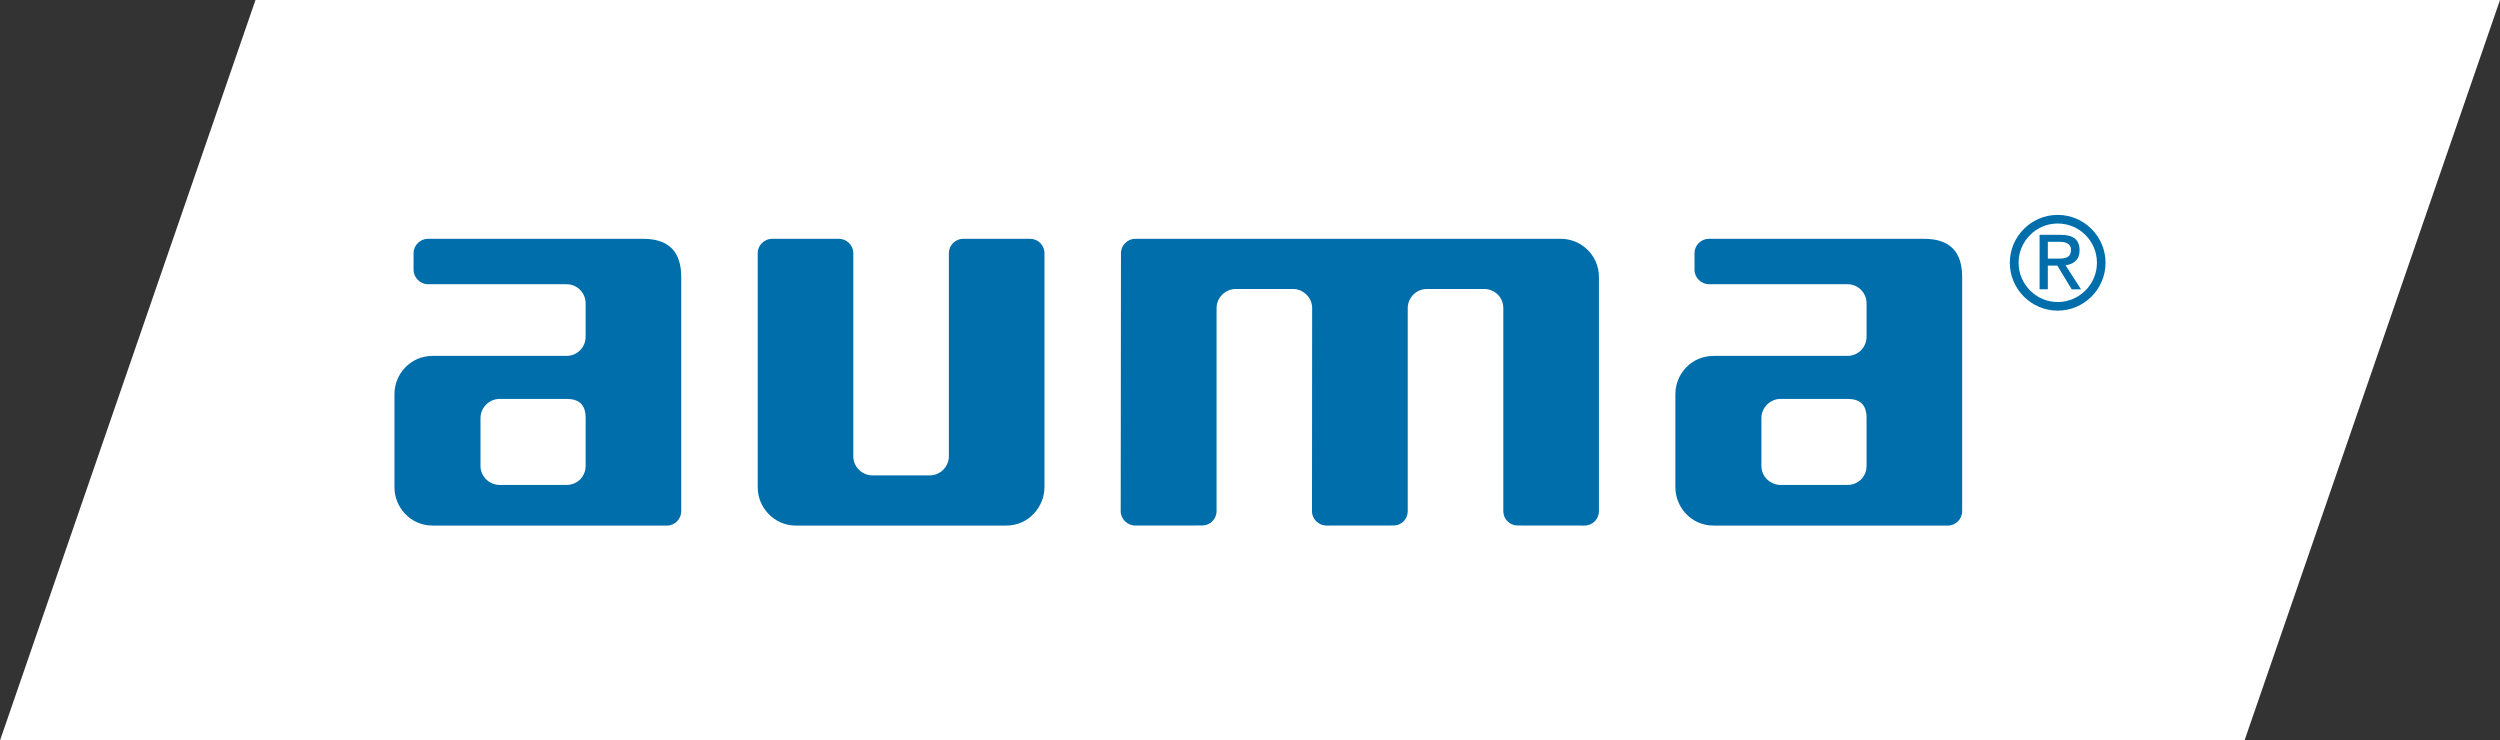
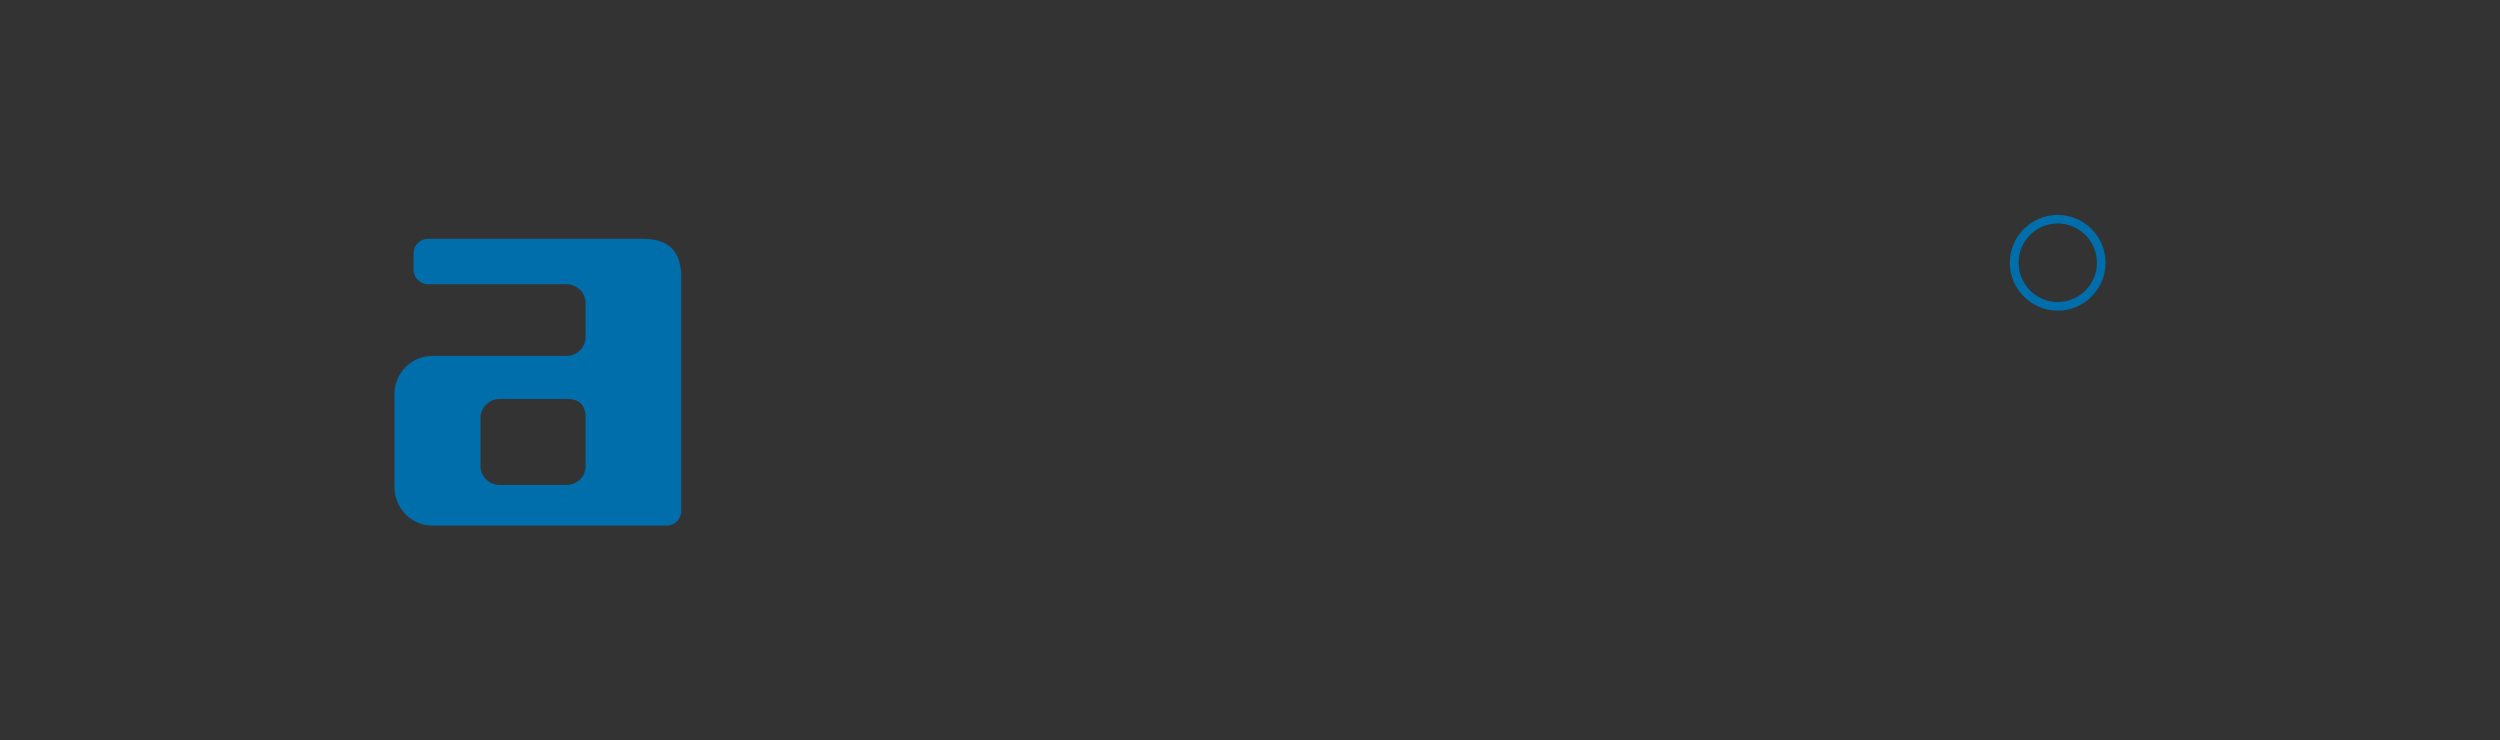
<svg xmlns="http://www.w3.org/2000/svg" version="1.1" id="Ebene_1" x="0px" y="0px" width="569.98px" height="168.821px" viewBox="-5302.598 -95.466 569.98 168.821" xml:space="preserve">
  <rect x="-5302.598" y="-95.466" width="569.98" height="168.821" fill="#333333" stroke="none" />
  <g id="Ebene_1_2_">
-     <polygon fill="#FFFFFF" points="-5244.35,-95.466 -4732.618,-95.466 -4790.866,73.355 -5302.598,73.355  " />
-   </g>
+     </g>
  <g>
    <path fill-rule="evenodd" clip-rule="evenodd" fill="#006EAB" d="M-4833.464-46.471c6.01,0,10.913,4.905,10.913,10.914   s-4.902,10.914-10.913,10.914c-6.005,0-10.913-4.905-10.913-10.914S-4839.47-46.471-4833.464-46.471L-4833.464-46.471   L-4833.464-46.471z M-4833.464-44.509c4.946,0,8.953,4.006,8.953,8.952c0,4.905-4.007,8.953-8.953,8.953   c-4.903,0-8.911-4.047-8.911-8.953C-4842.375-40.502-4838.368-44.509-4833.464-44.509L-4833.464-44.509L-4833.464-44.509z" />
-     <path fill-rule="evenodd" clip-rule="evenodd" fill="#006EAB" d="M-4835.71-36.499v-3.839h2.576c1.307,0,2.696,0.286,2.696,1.837   c0,1.88-1.429,2.001-3.026,2.001H-4835.71L-4835.71-36.499L-4835.71-36.499z M-4835.71-34.904h2.166l3.271,5.396h2.123   l-3.516-5.477c1.8-0.246,3.191-1.184,3.191-3.432c0-2.412-1.432-3.515-4.374-3.515h-4.743v12.424h1.881V-34.904L-4835.71-34.904   L-4835.71-34.904z" />
-     <path fill-rule="evenodd" clip-rule="evenodd" fill="#006EAB" d="M-5129.846-37.753c0-1.796,1.512-3.267,3.266-3.267h15.258   c1.757,0,3.27,1.471,3.27,3.267V8.561c0,2.369,1.946,4.357,4.357,4.357h13.078c2.535,0,4.356-2.15,4.356-4.357v-46.314   c0-1.796,1.473-3.267,3.271-3.267h15.255c1.798,0,3.269,1.471,3.269,3.267v53.396c0,4.253-3.445,8.717-8.717,8.717h-47.946   c-4.988,0-8.717-4.098-8.717-8.717V-37.753L-5129.846-37.753L-5129.846-37.753z" />
-     <path fill-rule="evenodd" clip-rule="evenodd" fill="#006EAB" d="M-4938.057,21.093c0,1.797-1.472,3.267-3.271,3.267l-15.268-0.017   c-1.798,0-3.258-1.454-3.258-3.25v-46.314c0-2.493-1.986-4.356-4.357-4.356h-13.077c-2.454,0-4.358,2.028-4.358,4.356v46.314   c0,1.797-1.436,3.25-3.194,3.25l-15.33,0.017c-1.76,0-3.306-1.447-3.306-3.247l0.036-46.335c0-2.412-2.029-4.356-4.36-4.356   h-13.077c-2.369,0-4.356,1.984-4.356,4.356v46.314c0,1.797-1.5,3.25-3.256,3.25l-15.27,0.017c-1.757,0-3.329-1.447-3.329-3.247   l0.061-58.867c0-1.796,1.511-3.267,3.268-3.267h96.985c4.701,0,8.72,3.772,8.72,8.717V21.093L-4938.057,21.093L-4938.057,21.093z" />
    <path fill-rule="evenodd" clip-rule="evenodd" fill="#006EAB" d="M-5147.283,21.093c0,1.797-1.472,3.267-3.268,3.267h-53.397   c-5.151,0-8.717-4.222-8.717-8.717v-21.25c0-4.579,3.608-8.717,8.717-8.717h30.511c2.453,0,4.358-1.988,4.358-4.36v-7.627   c0-2.369-1.905-4.357-4.358-4.357h-31.601c-1.757,0-3.269-1.514-3.269-3.27v-3.815c0-1.796,1.512-3.267,3.269-3.267h49.036   c5.887,0,8.719,2.914,8.719,8.717V21.093L-5147.283,21.093L-5147.283,21.093z M-5188.691-4.517c-2.371,0-4.359,1.989-4.359,4.357   v10.901c0,2.614,2.193,4.357,4.359,4.357h15.255c2.371,0,4.358-1.823,4.358-4.357V-0.16c0-3.024-1.456-4.357-4.358-4.357H-5188.691   L-5188.691-4.517L-5188.691-4.517z" />
-     <path fill-rule="evenodd" clip-rule="evenodd" fill="#006EAB" d="M-4855.24,21.093c0,1.797-1.471,3.267-3.271,3.267h-53.397   c-5.147,0-8.715-4.222-8.715-8.717v-21.25c0-4.579,3.606-8.717,8.715-8.717h30.514c2.453,0,4.357-1.988,4.357-4.36v-7.627   c0-2.369-1.904-4.357-4.357-4.357h-31.604c-1.755,0-3.267-1.514-3.267-3.27v-3.815c0-1.796,1.512-3.267,3.269-3.267h49.035   c5.888,0,8.721,2.914,8.721,8.717V21.093L-4855.24,21.093L-4855.24,21.093z M-4896.65-4.517c-2.37,0-4.36,1.989-4.36,4.357v10.901   c0,2.614,2.194,4.357,4.36,4.357h15.256c2.371,0,4.357-1.823,4.357-4.357V-0.16c0-3.024-1.454-4.357-4.357-4.357H-4896.65   L-4896.65-4.517L-4896.65-4.517z" />
  </g>
</svg>